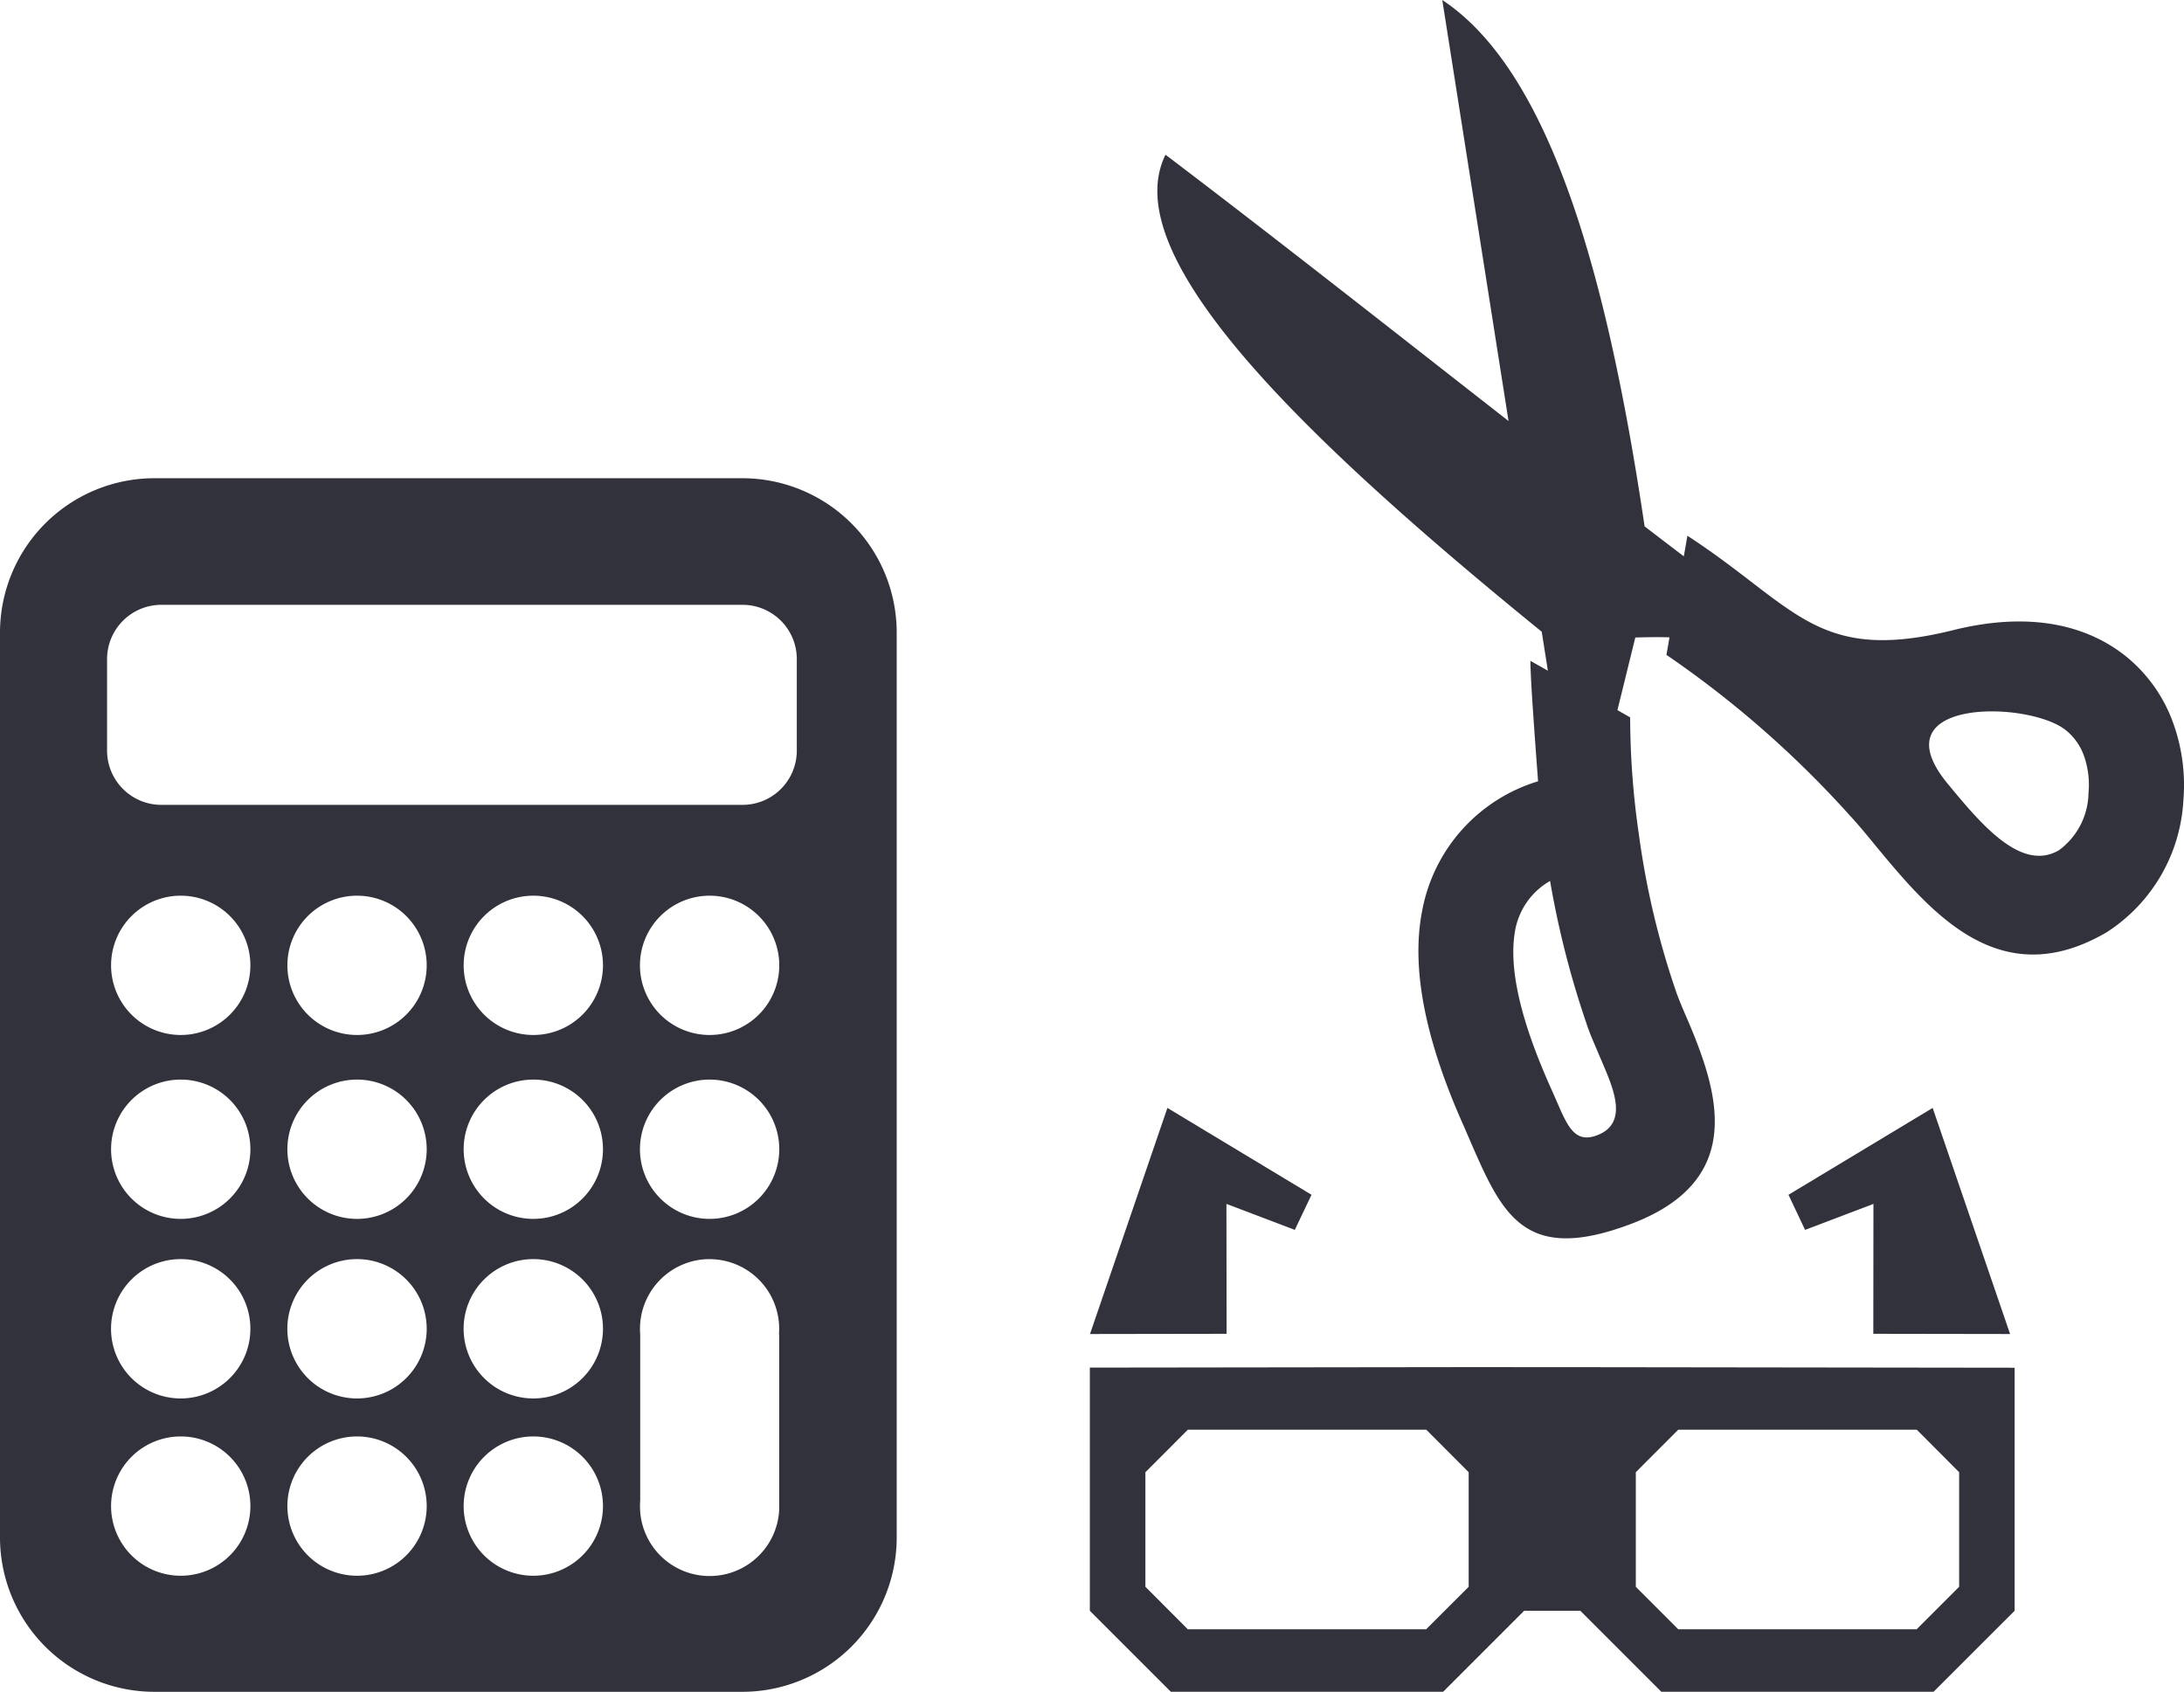
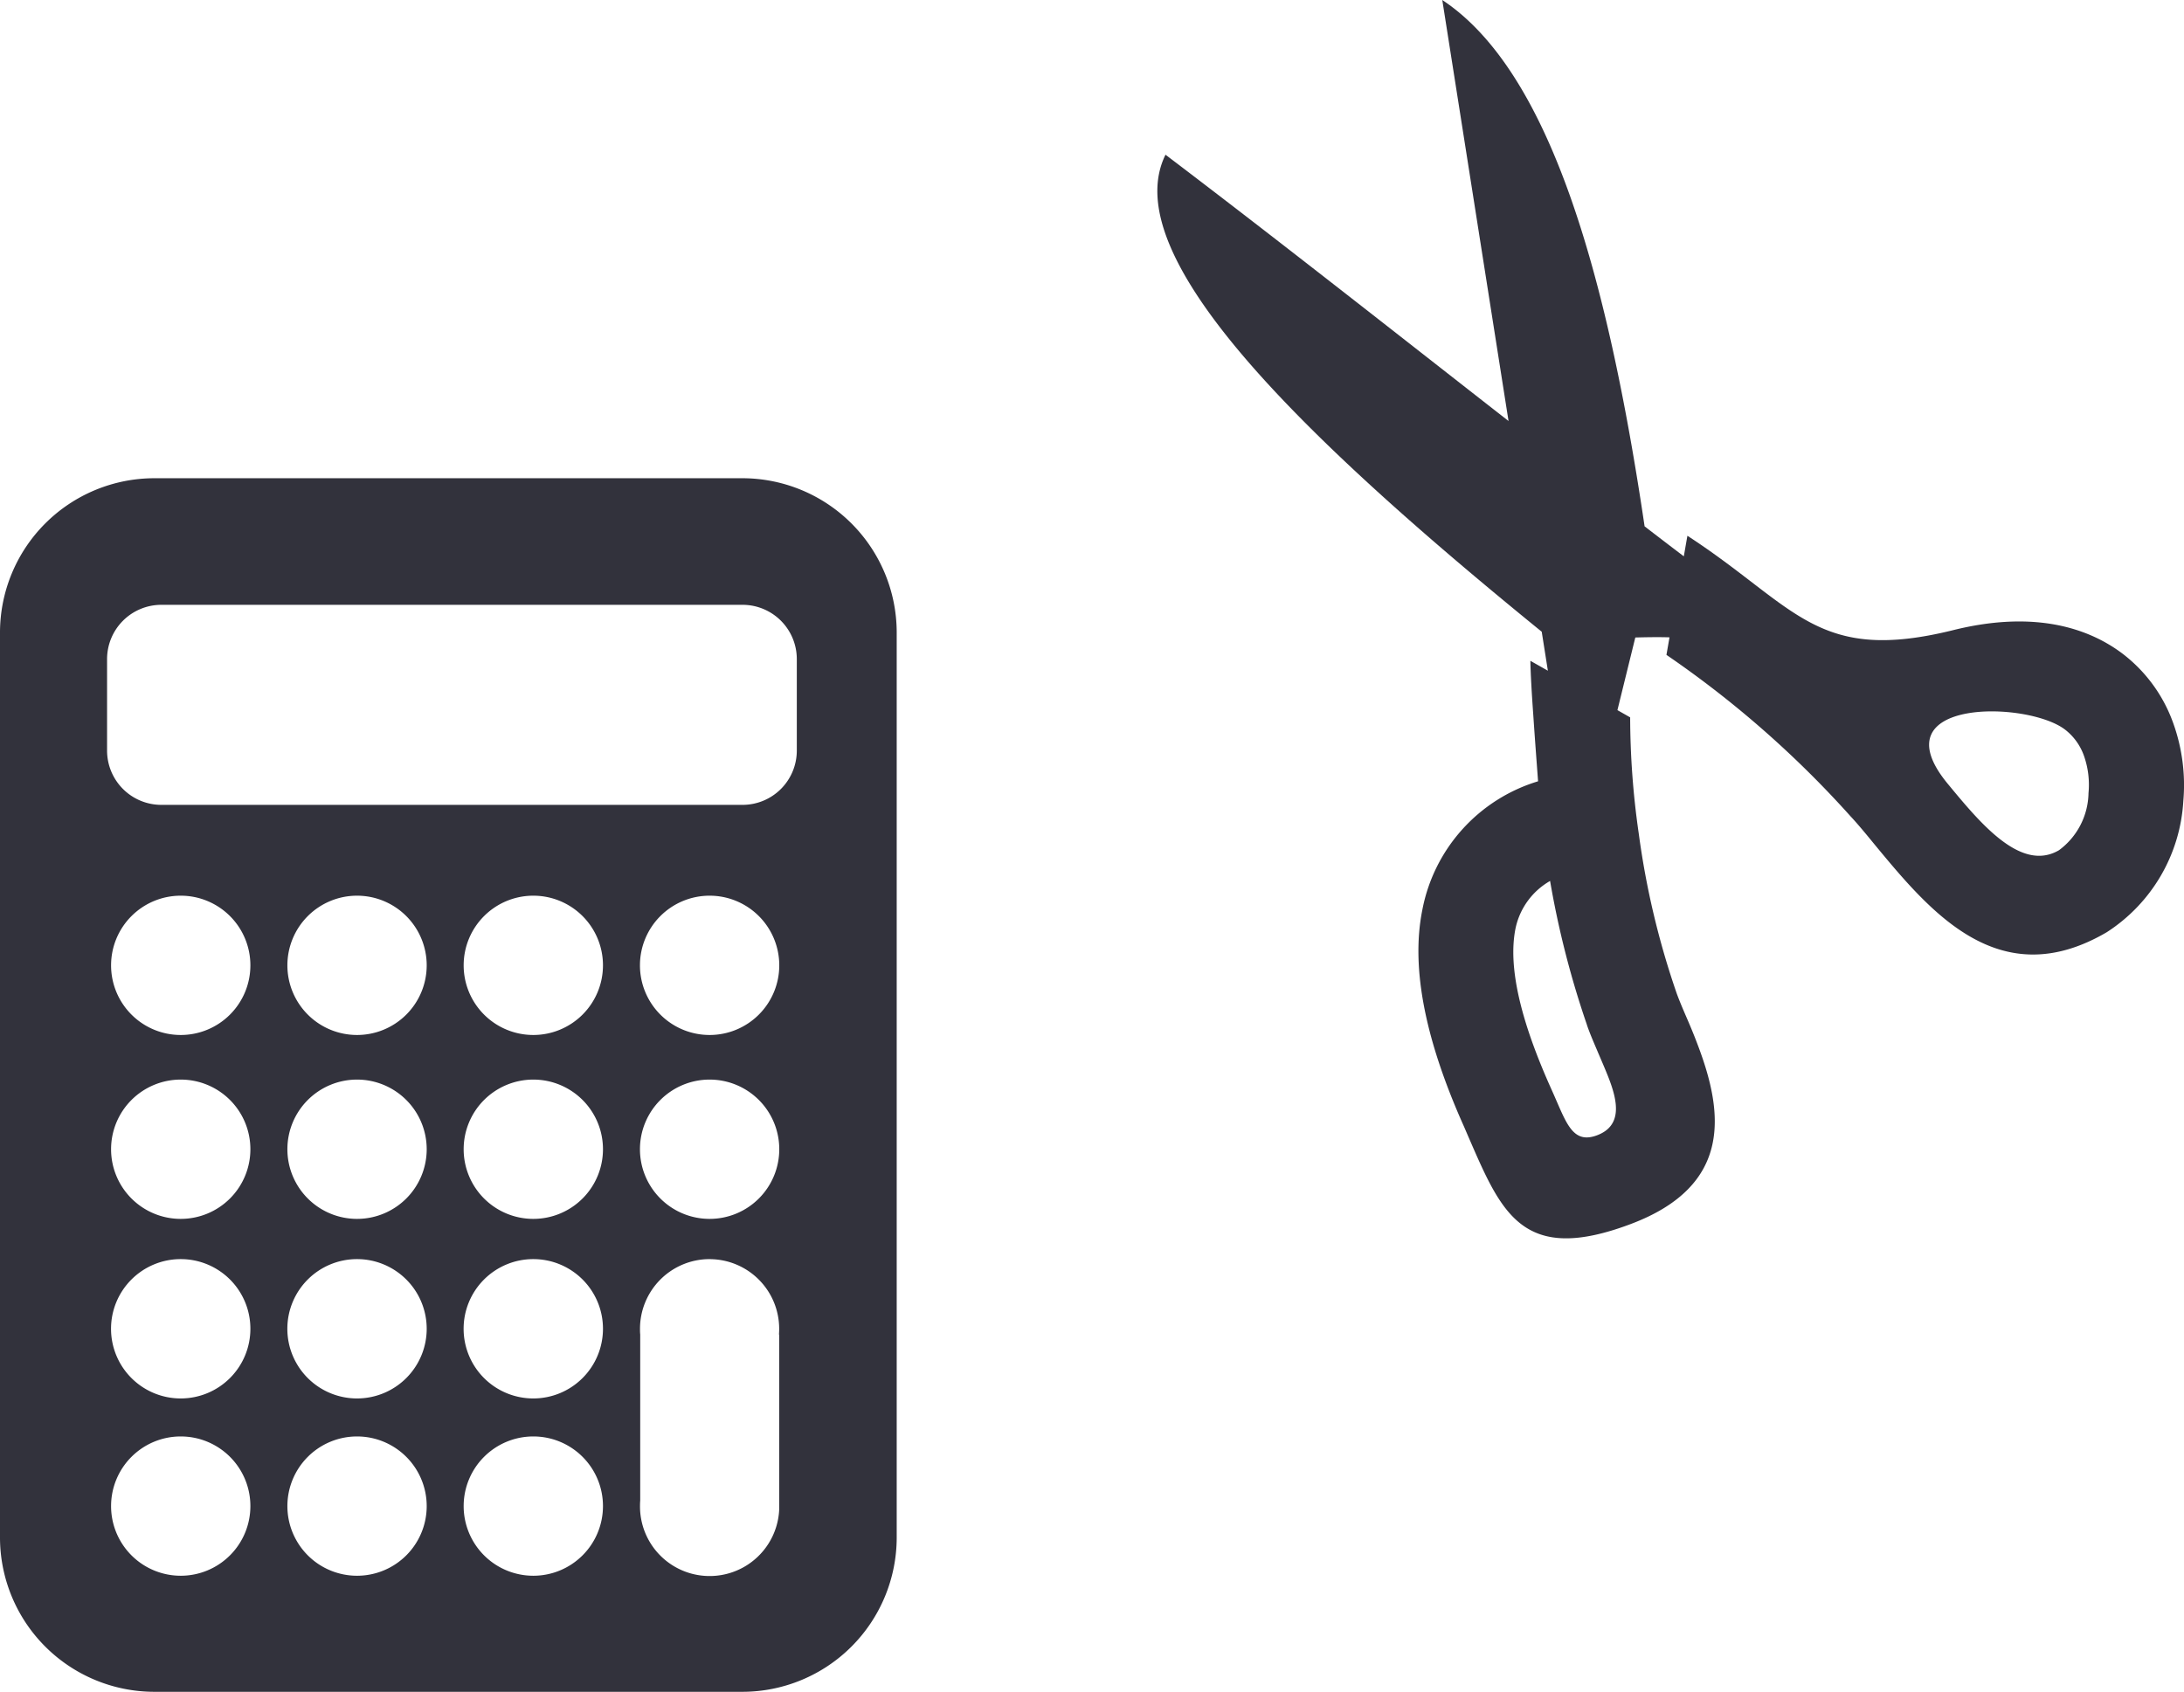
<svg xmlns="http://www.w3.org/2000/svg" width="100.867" height="78.143" viewBox="0 0 100.867 78.143">
  <defs>
    <style>.a{fill:#32323c;fill-rule:evenodd;}</style>
  </defs>
  <path class="a" d="M7.113,22.089H34.3A7.132,7.132,0,0,1,41.414,29.2V71.033a7.132,7.132,0,0,1-7.111,7.11H7.113A7.133,7.133,0,0,1,0,71.033V29.2a7.133,7.133,0,0,1,7.113-7.111ZM8.348,41.371a3.217,3.217,0,1,0,3.216,3.218,3.217,3.217,0,0,0-3.216-3.218ZM24.632,66.348a3.217,3.217,0,1,0,3.216,3.217,3.216,3.216,0,0,0-3.216-3.217Zm-8.142,0a3.217,3.217,0,1,0,3.217,3.217,3.218,3.218,0,0,0-3.217-3.217Zm-8.142,0a3.217,3.217,0,1,0,3.216,3.217,3.216,3.216,0,0,0-3.216-3.217Zm24.426-8.191a3.218,3.218,0,0,0-3.216,3.217c0,.088,0,.175.01.263v7.669c-.007.085-.01.172-.01.259a3.216,3.216,0,0,0,6.428.174h0v-8.1h-.01c.007-.088.01-.175.01-.263a3.218,3.218,0,0,0-3.216-3.217Zm-8.142,0a3.218,3.218,0,1,0,3.216,3.217,3.216,3.216,0,0,0-3.216-3.217Zm-8.142,0a3.218,3.218,0,1,0,3.217,3.217,3.218,3.218,0,0,0-3.217-3.217Zm-8.142,0a3.218,3.218,0,1,0,3.216,3.217,3.216,3.216,0,0,0-3.216-3.217Zm24.426-8.292a3.217,3.217,0,1,0,3.216,3.216,3.216,3.216,0,0,0-3.216-3.216Zm-8.142,0a3.217,3.217,0,1,0,3.216,3.216,3.216,3.216,0,0,0-3.216-3.216Zm-8.142,0a3.217,3.217,0,1,0,3.217,3.216,3.218,3.218,0,0,0-3.217-3.216Zm-8.142,0a3.217,3.217,0,1,0,3.216,3.216,3.216,3.216,0,0,0-3.216-3.216Zm24.426-8.494a3.217,3.217,0,1,0,3.216,3.218,3.217,3.217,0,0,0-3.216-3.218Zm-8.142,0a3.217,3.217,0,1,0,3.216,3.218,3.216,3.216,0,0,0-3.216-3.218Zm-8.142,0a3.217,3.217,0,1,0,3.217,3.218,3.218,3.218,0,0,0-3.217-3.218ZM7.445,27.936a2.508,2.508,0,0,0-2.5,2.5v4.24a2.508,2.508,0,0,0,2.5,2.5H34.3a2.507,2.507,0,0,0,2.5-2.5v-4.24a2.507,2.507,0,0,0-2.5-2.5Z" />
  <path class="a" d="M77.932,24.746c5.031,3.273,5.954,5.93,12.29,4.356,3.458-.858,6.043-.25,7.826,1.105a6.977,6.977,0,0,1,2.306,3.151A8.468,8.468,0,0,1,100.836,37,7.741,7.741,0,0,1,97.3,43.058c-4.972,2.91-8.158-.949-10.736-4.068-.4-.49-.786-.955-1.1-1.289a47.142,47.142,0,0,0-8.5-7.453l.141-.81c-.507-.016-1.038-.007-1.579.007L74.7,32.8l.588.334a37.9,37.9,0,0,0,.4,5.388,37.907,37.907,0,0,0,1.749,7.36c.1.277.255.651.43,1.054s.357.829.559,1.371c1.142,3.029,1.64,6.44-3.109,8.229-4.938,1.861-5.945-.45-7.44-3.892-.142-.326-.258-.6-.275-.636-1.71-3.824-2.465-7.2-1.916-9.961a7.716,7.716,0,0,1,5.349-5.96c-.054-.74-.146-1.936-.222-3.076-.07-.975-.124-1.91-.133-2.489l.808.457-.284-1.8C59.859,19.955,51.555,11.759,53.828,7.146c5.144,3.9,10.531,8.153,15.843,12.3L66.611,0c4.955,3.281,7.608,12.6,9.344,24.311q.908.7,1.811,1.385l.166-.95ZM73.29,47.33a42.437,42.437,0,0,1-1.7-6.64,3.306,3.306,0,0,0-1.6,2.211c-.356,1.8.27,4.3,1.618,7.316.217.483.256.58.3.68.5,1.151.835,1.924,1.853,1.54,1.171-.441.945-1.559.563-2.573-.127-.337-.313-.767-.487-1.172-.2-.477-.4-.92-.549-1.362ZM89.954,36.2c1.513,1.833,3.386,4.1,5.14,3.07a3.345,3.345,0,0,0,1.362-2.633,4.03,4.03,0,0,0-.213-1.737,2.638,2.638,0,0,0-.869-1.2C93.613,32.35,86.7,32.257,89.954,36.2Z" />
-   <path class="a" d="M69.9,63.145l0,0-1.387,0h0l-18.179.023V74.4l3.742,3.742H66.65L70.392,74.4h2.594l3.742,3.742H89.3L93.045,74.4V63.174l-19.571-.025,0,0-1.789,0-1.789,0Zm22.938-1.519L89.259,51.174,82.6,55.186l.766,1.621,3.158-1.2-.006,6,6.317.01Zm-42.5,0,3.578-10.452,6.656,4.012L59.8,56.807l-3.158-1.2.008,6-6.318.01Zm38.187,4.41L90.482,68v5.293l-1.961,1.961H77.509l-1.96-1.961V68l1.96-1.963Zm-33.664,0h11.01L67.83,68v5.293l-1.963,1.961H54.857L52.9,73.292V68Z" />
</svg>